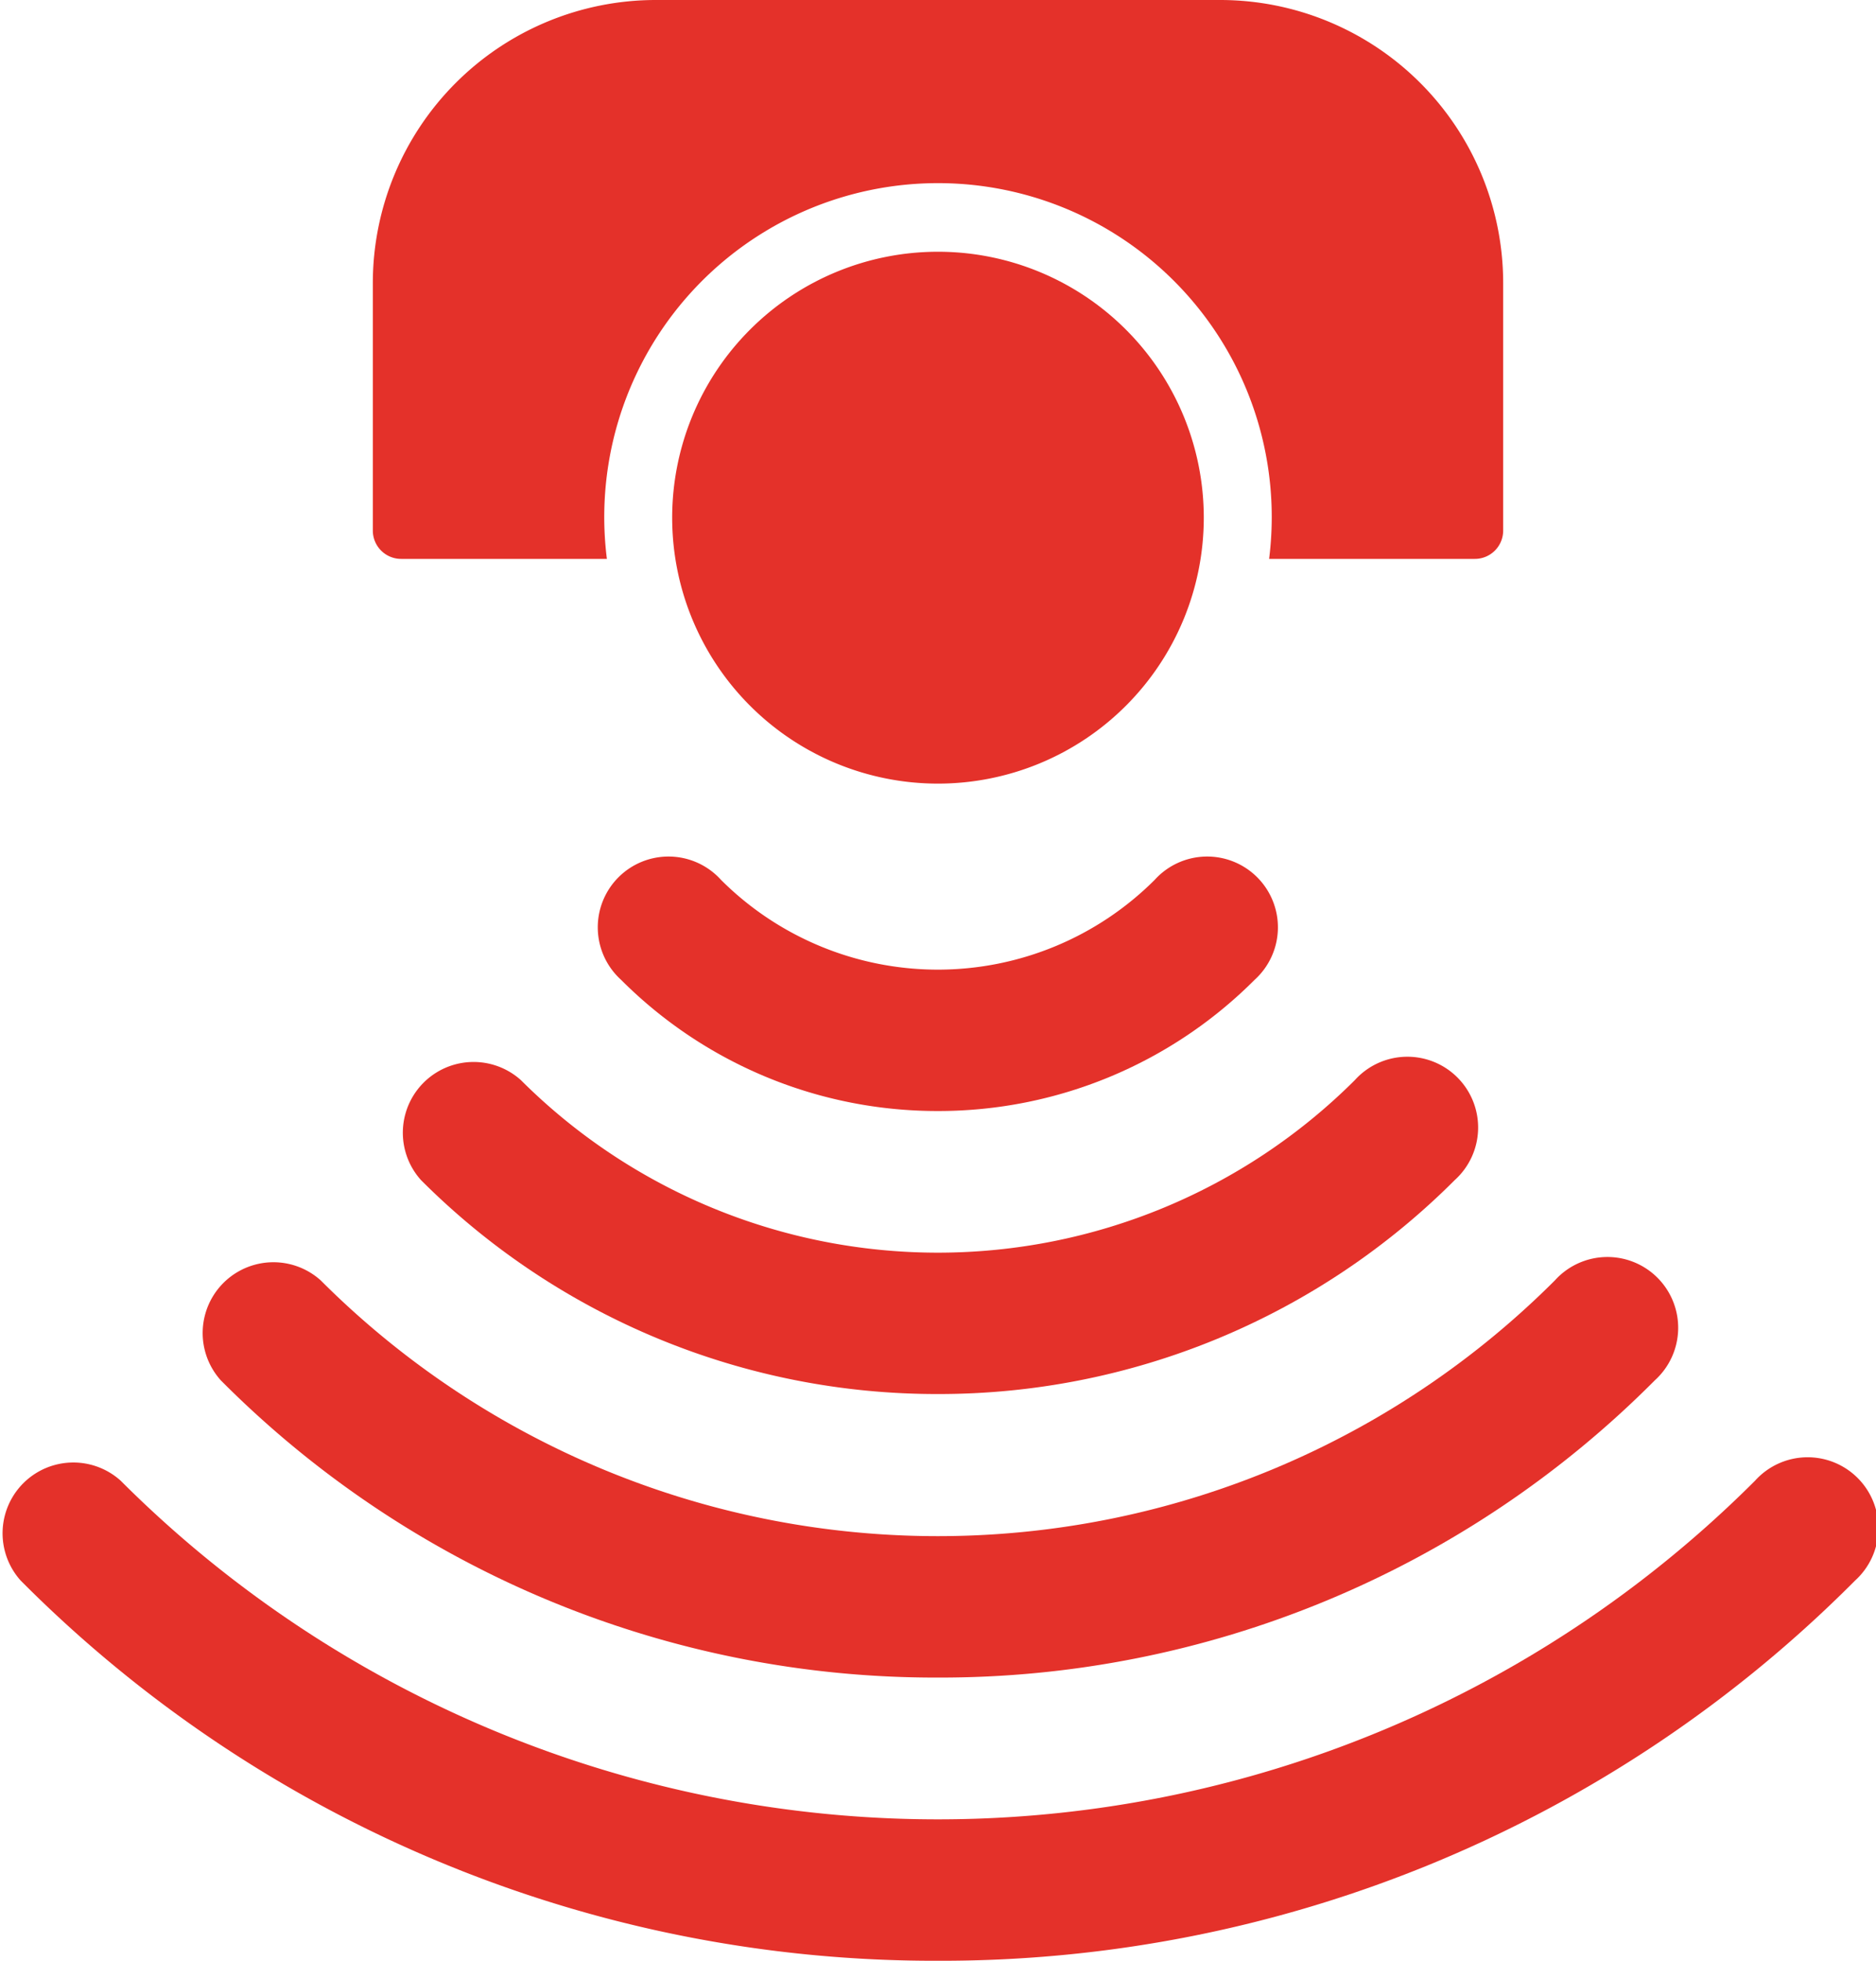
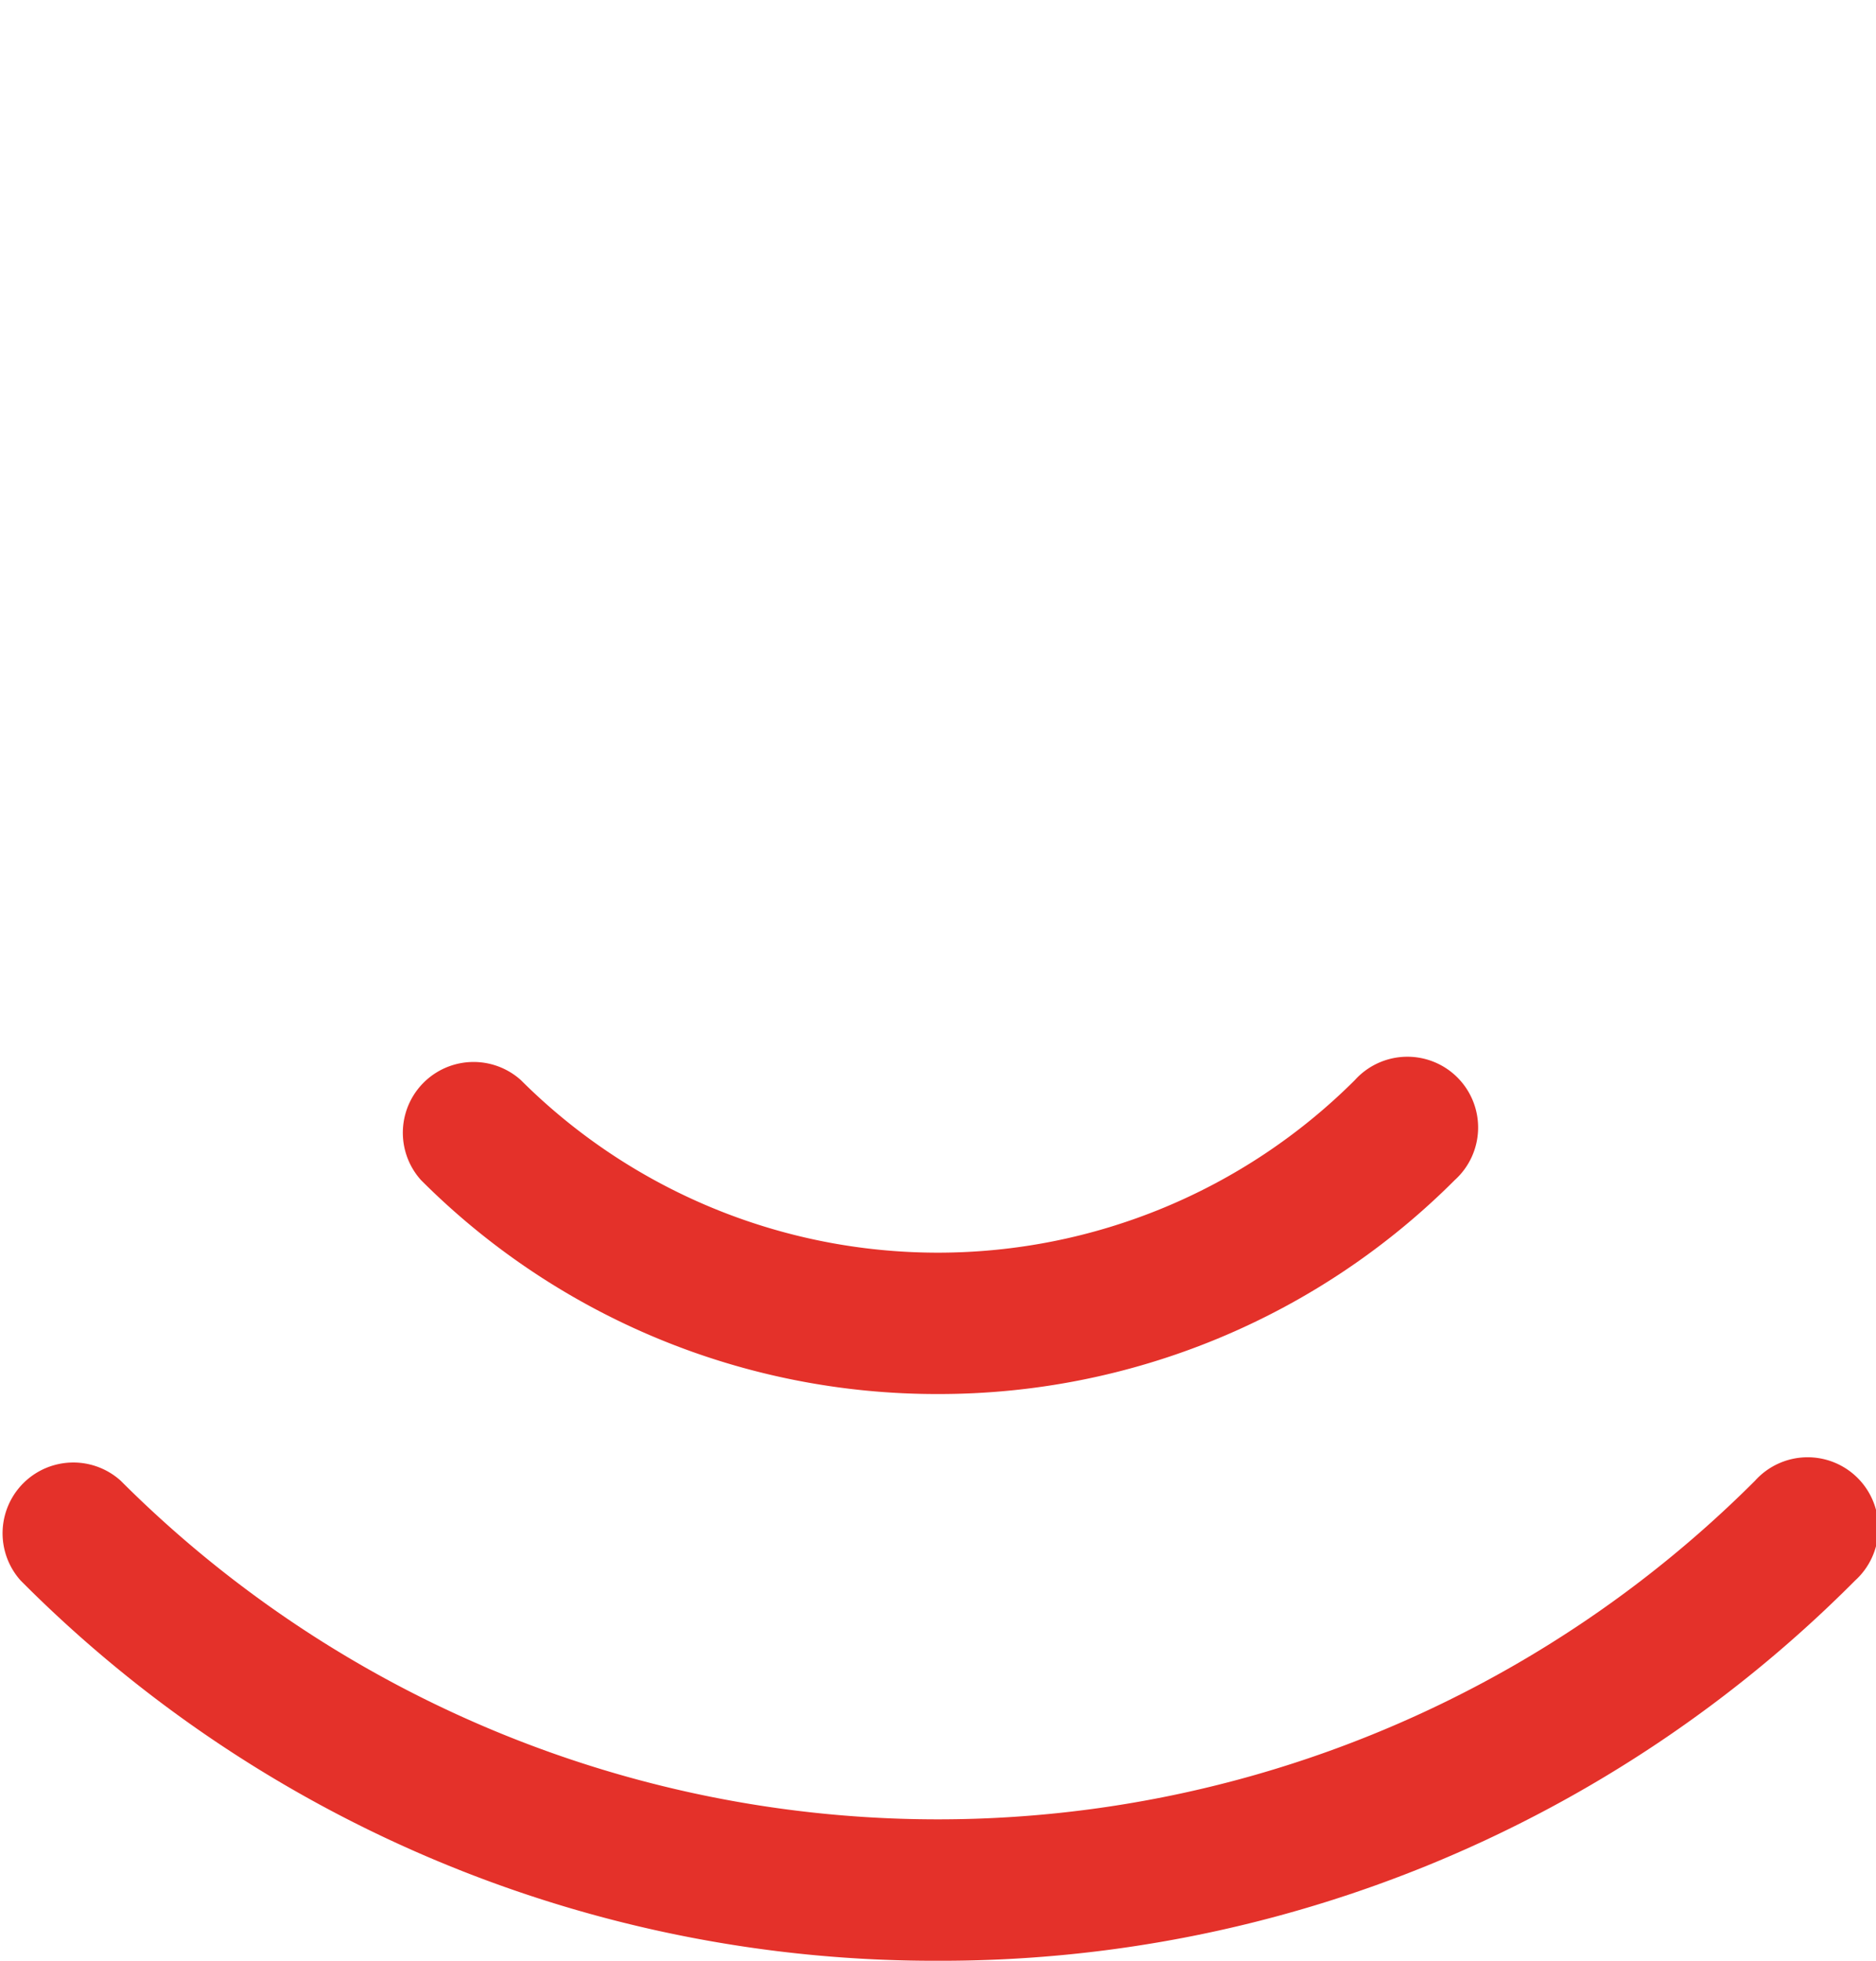
<svg xmlns="http://www.w3.org/2000/svg" width="48.819" height="51" viewBox="0 0 48.819 51">
  <defs>
    <clipPath id="a">
      <rect width="48.819" height="51" fill="#e4312a" />
    </clipPath>
  </defs>
  <g clip-path="url(#a)">
-     <path d="M153.284,59.122a6.917,6.917,0,1,1-6.917-6.917,6.917,6.917,0,0,1,6.917,6.917" transform="translate(-121.958 -45.657)" fill="#e4312a" />
-     <path d="M77.348,7.366V13.8a.737.737,0,0,0,.737.737h5.354a8.685,8.685,0,1,1,17.233,0h5.354a.737.737,0,0,0,.737-.737V7.366A7.366,7.366,0,0,0,99.4,0H84.714a7.366,7.366,0,0,0-7.366,7.366" transform="translate(-67.646)" fill="#e4312a" />
-     <path d="M133.35,184.681a11.624,11.624,0,0,1-8.245-3.41,1.841,1.841,0,1,1,2.6-2.6,7.986,7.986,0,0,0,11.281,0,1.841,1.841,0,1,1,2.6,2.6,11.624,11.624,0,0,1-8.245,3.41" transform="translate(-108.94 -155.783)" fill="#e4312a" />
    <path d="M97.036,228.357a18.967,18.967,0,0,1-13.453-5.564,1.841,1.841,0,0,1,2.6-2.6,15.361,15.361,0,0,0,21.7,0,1.841,1.841,0,1,1,2.6,2.6,18.967,18.967,0,0,1-13.453,5.564" transform="translate(-72.627 -192.098)" fill="#e4312a" />
-     <path d="M60.723,272.045a26.219,26.219,0,0,1-18.662-7.73,1.841,1.841,0,0,1,2.6-2.6,22.708,22.708,0,0,0,32.115,0,1.841,1.841,0,1,1,2.6,2.6,26.219,26.219,0,0,1-18.662,7.73" transform="translate(-36.314 -228.411)" fill="#e4312a" />
    <path d="M24.41,315.724A33.536,33.536,0,0,1,.54,305.837a1.841,1.841,0,0,1,2.6-2.6,30.075,30.075,0,0,0,42.532,0,1.841,1.841,0,1,1,2.6,2.6,33.536,33.536,0,0,1-23.87,9.887" transform="translate(0 -264.724)" fill="#e4312a" />
  </g>
</svg>